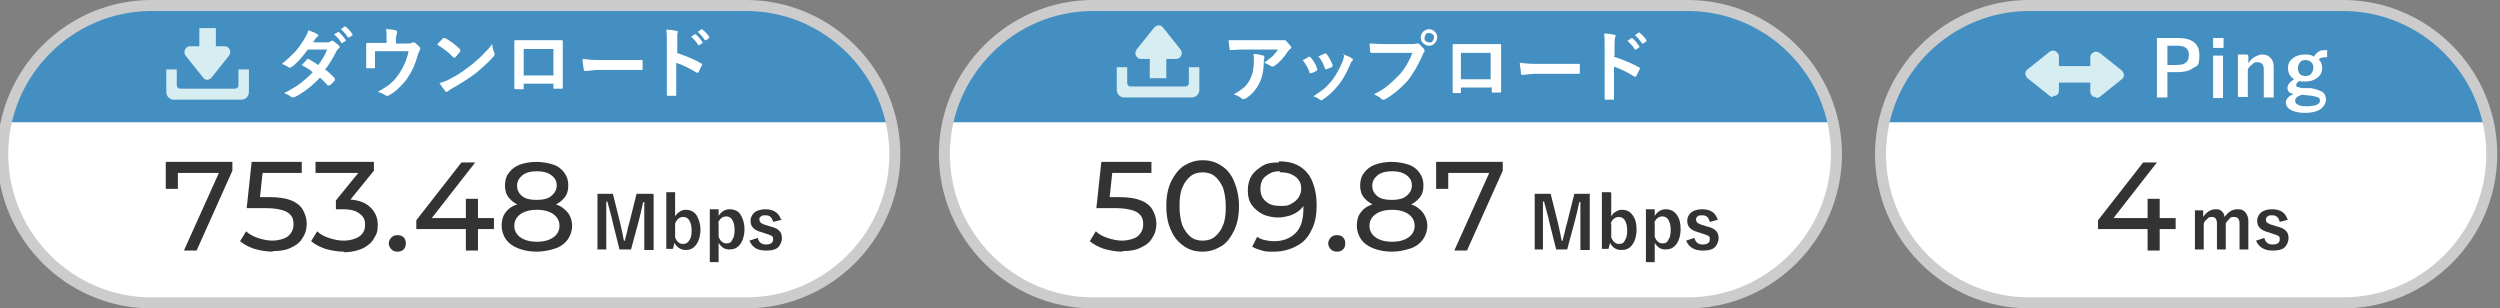
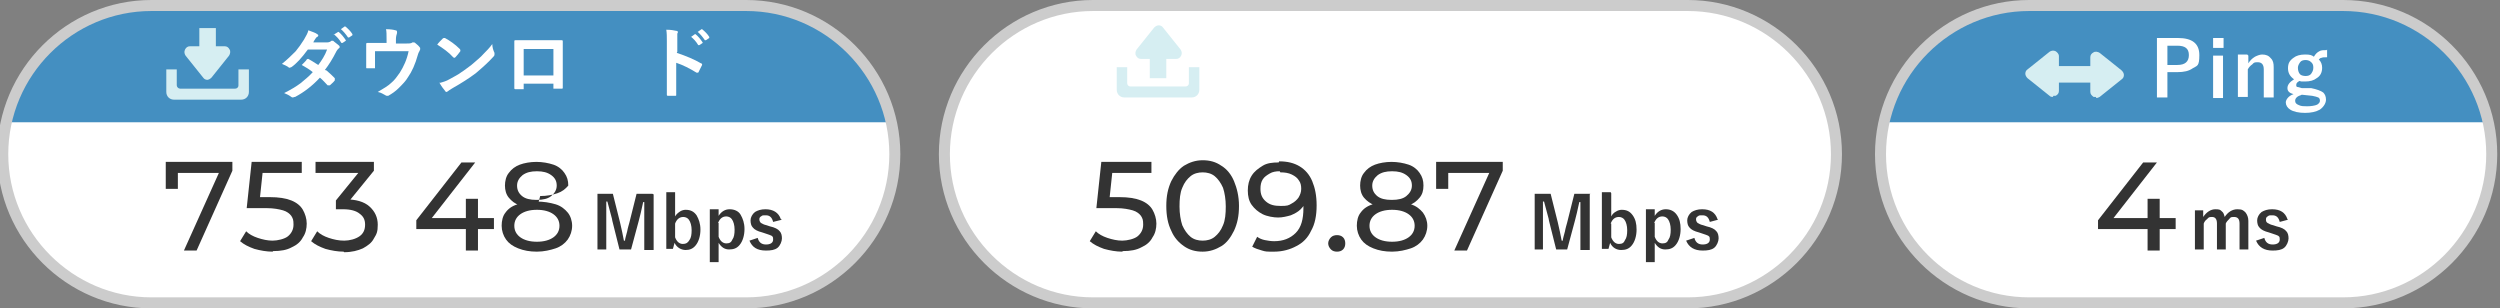
<svg xmlns="http://www.w3.org/2000/svg" id="_レイヤー_1" data-name="レイヤー 1" version="1.1" viewBox="0 0 454 56">
  <rect x="0" y="0" width="454" height="56" fill="#808080" stroke="none" />
  <defs>
    <style>
      .cls-1 {
        fill: #333;
      }

      .cls-1, .cls-2, .cls-3, .cls-4, .cls-5, .cls-6 {
        stroke-width: 0px;
      }

      .cls-2 {
        fill: #448fc1;
      }

      .cls-7 {
        clip-path: url(#clippath);
      }

      .cls-3 {
        fill: none;
      }

      .cls-4 {
        fill: #d6eef2;
      }

      .cls-8 {
        clip-path: url(#clippath-1);
      }

      .cls-9 {
        clip-path: url(#clippath-2);
      }

      .cls-5 {
        fill: #ccc;
      }

      .cls-6 {
        fill: #fff;
      }
    </style>
    <clipPath id="clippath">
      <path class="cls-3" d="M27.5,1C12.6,1,.5,13.1.5,28h0c0,14.9,12.1,27,27,27h108c14.9,0,27-12.1,27-27h0c0-14.9-12.1-27-27-27H27.5Z" />
    </clipPath>
    <clipPath id="clippath-1">
      <path class="cls-3" d="M198.5,1c-14.9,0-27,12.1-27,27h0c0,14.9,12.1,27,27,27h108c14.9,0,27-12.1,27-27h0c0-14.9-12.1-27-27-27h-108Z" />
    </clipPath>
    <clipPath id="clippath-2">
      <path class="cls-3" d="M368.5,1c-14.9,0-27,12.1-27,27h0c0,14.9,12.1,27,27,27h57c14.9,0,27-12.1,27-27h0c0-14.9-12.1-27-27-27h-57Z" />
    </clipPath>
  </defs>
  <g id="_アイコン" data-name=" アイコン">
    <g>
      <path class="cls-2" d="M26.2,20h12.3c.8,0,1.4-.6,1.4-1.4v-4.1h-1.9v2.9c0,.4-.3.6-.6.6h-10c-.4,0-.6-.3-.6-.6v-2.9h-1.9v4.1c0,.8.6,1.4,1.4,1.4Z" />
      <g>
        <polygon class="cls-2" points="32.4 15.5 29.2 11.5 35.6 11.5 32.4 15.5" />
        <path class="cls-2" d="M32.4,16.5c-.3,0-.6-.1-.8-.4l-3.2-4c-.2-.3-.3-.7-.1-1.1s.5-.6.9-.6h6.3c.4,0,.7.2.9.6.2.4.1.8-.1,1.1l-3.2,4c-.2.2-.5.4-.8.4h0ZM31.3,12.5l1.1,1.4,1.1-1.4h-2.2Z" />
      </g>
      <rect class="cls-2" x="30.9" y="7" width="3" height="6" />
    </g>
    <g>
      <path class="cls-2" d="M197.2,20h12.3c.8,0,1.4-.6,1.4-1.4v-4.1h-1.9v2.9c0,.4-.3.6-.6.6h-10c-.4,0-.6-.3-.6-.6v-2.9h-1.9v4.1c0,.8.6,1.4,1.4,1.4Z" />
      <g>
        <polygon class="cls-2" points="203.4 15.5 200.2 11.5 206.6 11.5 203.4 15.5" />
        <path class="cls-2" d="M203.4,16.5c-.3,0-.6-.1-.8-.4l-3.2-4c-.2-.3-.3-.7-.1-1.1s.5-.6.9-.6h6.3c.4,0,.7.2.9.6.2.4.1.8-.1,1.1l-3.2,4c-.2.2-.5.4-.8.4h0ZM202.3,12.5l1.1,1.4,1.1-1.4h-2.2Z" />
      </g>
      <rect class="cls-2" x="201.9" y="7" width="3" height="6" />
    </g>
    <g>
      <path class="cls-2" d="M367.2,20h12.3c.8,0,1.4-.6,1.4-1.4v-4.1h-1.9v2.9c0,.4-.3.6-.6.6h-10c-.4,0-.6-.3-.6-.6v-2.9h-1.9v4.1c0,.8.6,1.4,1.4,1.4h0Z" />
      <g>
        <polygon class="cls-2" points="373.4 15.5 370.2 11.5 376.6 11.5 373.4 15.5" />
        <path class="cls-2" d="M373.4,16.5c-.3,0-.6-.1-.8-.4l-3.2-4c-.2-.3-.3-.7-.1-1.1s.5-.6.9-.6h6.3c.4,0,.7.2.9.6.2.4.1.8-.1,1.1l-3.2,4c-.2.2-.5.4-.8.4h0ZM372.3,12.5l1.1,1.4,1.1-1.4h-2.2,0Z" />
      </g>
      <rect class="cls-2" x="371.9" y="7" width="3" height="6" />
    </g>
  </g>
  <g id="TEXTのコピー">
    <g>
      <path class="cls-6" d="M27.5,1h108c14.9,0,27,12.1,27,27h0c0,14.9-12.1,27-27,27H27.5C12.6,55,.5,42.9.5,28h0C.5,13.1,12.6,1,27.5,1Z" />
      <g class="cls-7">
        <rect class="cls-2" x="-4.5" y="-3.8" width="179.9" height="26" />
      </g>
      <path class="cls-5" d="M135.5,56H27.5C12.1,56-.5,43.4-.5,28S12.1,0,27.5,0h108c15.4,0,28,12.6,28,28s-12.6,28-28,28ZM27.5,2C13.2,2,1.5,13.7,1.5,28s11.7,26,26,26h108c14.3,0,26-11.7,26-26s-11.7-26-26-26H27.5Z" />
    </g>
    <g>
      <path class="cls-1" d="M118.7,35.3v10.1h-1.7v-5.1c0-.8,0-2,0-3.6h-.2c-.3,1.5-.6,2.6-.8,3.4l-1.4,5.2h-2.1l-1.3-5.2c0-.3-.4-1.5-.9-3.5h-.2c0,1.2,0,2.4,0,3.6v5.1h-1.6v-10.1h2.8l1.3,5.2c.3,1.2.5,2.3.7,3.3h.2c0-.3.2-.9.4-1.7.1-.6.3-1.2.4-1.6l1.3-5.2s2.9,0,2.9,0Z" />
      <path class="cls-1" d="M122.6,35.1v4.2c.2-.4.6-.7.9-.9.3-.2.7-.3,1-.3.9,0,1.5.3,2,1,.4.7.7,1.5.7,2.6s-.3,2.2-.9,2.9c-.5.6-1.1.8-1.8.8s-1.6-.4-2-1.3l-.3,1.1h-1.2v-10.3h1.6ZM122.6,40.6v2.5c.3.8.8,1.2,1.4,1.2s.9-.2,1.2-.7c.3-.4.4-1,.4-1.8s-.2-1.5-.5-1.9c-.2-.3-.6-.5-1-.5-.7,0-1.2.4-1.5,1.2h0Z" />
      <path class="cls-1" d="M130.5,38.2v1c.5-.8,1.2-1.2,2-1.2s1.6.3,2,1c.4.7.7,1.5.7,2.6s-.3,2.2-.9,2.9c-.5.6-1.1.8-1.9.8s-1.4-.4-1.9-1.2v3.5h-1.6v-9.6h1.6,0ZM130.5,40.5v2.5c.3.8.8,1.2,1.4,1.2s.9-.2,1.1-.7c.3-.4.4-1,.4-1.8s-.2-1.5-.5-1.9c-.2-.3-.6-.5-1-.5-.7,0-1.2.4-1.5,1.2h0Z" />
      <path class="cls-1" d="M142,39.9l-1.6.4c-.2-.8-.6-1.2-1.3-1.2s-.6,0-.9.2c-.2.1-.3.3-.3.5,0,.3.1.5.3.7.2.1.5.3,1,.4l.6.2c.9.2,1.5.5,1.8.9.3.3.4.8.4,1.3s-.3,1.3-.8,1.7c-.5.4-1.2.5-2.1.5-1.6,0-2.5-.6-3-1.8l1.5-.5c.2.8.7,1.2,1.5,1.2s1.3-.3,1.3-.9-.1-.5-.3-.7c-.2-.1-.5-.2-1.1-.4l-.6-.2c-.8-.2-1.4-.5-1.7-.9-.3-.3-.4-.8-.4-1.3s.3-1.1.8-1.5c.5-.3,1.1-.5,1.9-.5,1.4,0,2.4.6,2.8,1.8h0Z" />
    </g>
    <g>
      <path class="cls-4" d="M31.5,18.1h12.3c.8,0,1.4-.6,1.4-1.4v-4.1h-1.9v2.9c0,.4-.3.6-.6.6h-10c-.3,0-.6-.3-.6-.6v-2.9h-1.9v4.1c0,.8.6,1.4,1.4,1.4Z" />
      <g>
        <polygon class="cls-4" points="37.7 13.5 34.5 9.6 40.9 9.6 37.7 13.5" />
        <path class="cls-4" d="M37.7,14.5c-.3,0-.6-.1-.8-.4l-3.2-4c-.2-.3-.3-.7-.1-1.1s.5-.6.9-.6h6.3c.4,0,.7.2.9.6.2.3.1.8-.1,1.1l-3.2,4c-.2.2-.5.4-.8.4h0ZM36.6,10.6l1.1,1.4,1.1-1.4h-2.2Z" />
      </g>
      <rect class="cls-4" x="36.2" y="5.1" width="3" height="6" />
    </g>
    <g>
      <path class="cls-6" d="M59.3,12.8c.6.5,1.1,1,1.5,1.4,0,0,0,.1,0,.2s0,.1,0,.2c-.3.4-.6.6-.9.9,0,0-.1,0-.2,0s0,0-.2,0c-.4-.4-.8-.9-1.4-1.4-1.3,1.4-2.8,2.6-4.5,3.5-.2,0-.3.1-.4.1,0,0-.2,0-.3-.1-.4-.3-.8-.5-1.3-.7,1.2-.6,2.2-1.2,3-1.8.7-.6,1.5-1.2,2.2-2-.6-.5-1.3-.9-2-1.3.6-.6.9-.9.9-1,0,0,.1-.1.2-.1s0,0,.1,0c.4.2,1,.6,1.8,1.1.6-.8,1.2-1.7,1.6-2.8h-3.5c-1.1,1.5-2.1,2.6-3,3.2-.1,0-.2.1-.3.1s-.2,0-.2-.1c-.3-.2-.7-.4-1.2-.6,1-.8,1.8-1.6,2.5-2.3.5-.6,1-1.3,1.5-2.1.4-.7.7-1.2.8-1.7.8.3,1.4.5,1.6.7,0,0,.2.1.2.2s0,.2-.2.3c-.1,0-.2.2-.3.3-.1.2-.3.4-.4.7h2.5c.3,0,.6-.1.8-.3,0,0,.2,0,.2,0s.2,0,.2.1c.3.2.6.5,1,.8,0,0,.1.2.1.2s0,.2-.2.3c-.2.2-.3.3-.4.5-.7,1.4-1.4,2.5-2.1,3.4h0ZM60.6,6.3l.8-.5s0,0,0,0,0,0,.1,0c.5.4.9.9,1.3,1.5,0,0,0,0,0,0,0,0,0,0,0,.1l-.6.4s0,0-.1,0c0,0,0,0-.1,0-.4-.7-.9-1.2-1.4-1.6ZM61.9,5.3l.7-.5s0,0,0,0c0,0,0,0,.1,0,.5.4,1,.9,1.3,1.4,0,0,0,0,0,.1s0,0,0,.1l-.6.4s0,0-.1,0c0,0,0,0-.1,0-.4-.6-.9-1.2-1.4-1.6Z" />
      <path class="cls-6" d="M71.9,7.9h1.9c.5,0,.9,0,1.1-.2,0,0,.1,0,.2,0,.1,0,.2,0,.3.1.4.3.7.6.9.9,0,0,0,.1,0,.2,0,.1,0,.2-.1.3,0,.1-.2.3-.3.7-.5,1.8-1.1,3.1-1.8,4.1-.4.7-1,1.3-1.7,2-.6.6-1.2,1-1.9,1.4,0,0-.2,0-.2,0s-.2,0-.3-.1c-.4-.2-.8-.5-1.4-.6,1-.6,1.9-1.1,2.5-1.7.6-.5,1-1.1,1.5-1.8.7-1.1,1.3-2.4,1.6-3.9h-6.1v1.2c0,.2,0,.5,0,.9,0,.5,0,.7,0,.8,0,.1,0,.2,0,.2,0,0,0,0-.2,0-.2,0-.4,0-.6,0s-.4,0-.6,0c-.2,0-.2,0-.2-.2,0-.9,0-1.5,0-1.7v-1.1c0-.6,0-1.1,0-1.4h0c0-.1,0-.2.2-.2.7,0,1.4,0,2.1,0h1.4v-.6c0-.9,0-1.5-.1-1.9.8,0,1.4.1,1.7.2.2,0,.3.1.3.3s0,.1,0,.2c-.1.3-.2.7-.2,1.1v.7h0Z" />
      <path class="cls-6" d="M79.4,8.1c.2-.3.6-.7,1-1.1,0,0,.1-.1.2-.1s0,0,.2,0c.9.5,1.8,1.1,2.7,2,0,0,.1.1.1.2s0,.1,0,.2c-.3.4-.6.8-.9,1.1,0,0-.1.1-.2.1s0,0-.2-.1c-.8-.9-1.8-1.6-2.9-2.3h0ZM79.7,15.1c.8-.2,1.4-.4,1.9-.7.9-.5,1.7-.9,2.2-1.3.5-.3,1.1-.8,1.8-1.3.9-.8,1.7-1.4,2.2-2,.5-.5,1.1-1.1,1.6-1.8,0,.6.2,1.2.4,1.6,0,.1,0,.2,0,.3,0,.1,0,.2-.2.4-.8.9-1.9,1.9-3.2,3-1.2.9-2.6,1.8-4.2,2.7-.5.3-.8.5-.9.6,0,0-.2.1-.2.1s-.2,0-.2-.1c-.4-.5-.8-1-1.1-1.6h0Z" />
      <path class="cls-6" d="M100.5,15.2h-5.4v.8c0,.1,0,.2,0,.2,0,0-.1,0-.2,0-.2,0-.4,0-.6,0s-.4,0-.6,0c-.2,0-.3,0-.3-.2h0c0-1.5,0-2.4,0-2.8v-4.3c0-.6,0-1,0-1.4,0-.1,0-.2.2-.2.5,0,1.3,0,2.5,0h3.3c1.3,0,2.2,0,2.6,0,.1,0,.2,0,.2.2v5.7c0,.5,0,1.4,0,2.7,0,.2,0,.2-.3.2h-.6c-.2,0-.4,0-.6,0,0,0-.1,0-.2,0,0,0,0,0,0-.2v-.8h0ZM100.5,13.7v-4.8h-5.4v4.8h5.4Z" />
-       <path class="cls-6" d="M105.8,10.7c.7.1,1.7.2,3,.2h4.5c.4,0,1,0,1.7,0,.9,0,1.4,0,1.5,0h0c.1,0,.2,0,.2.2,0,.2,0,.4,0,.7s0,.4,0,.7c0,.1,0,.2-.2.2h0c-1.4,0-2.4,0-3.1,0h-5l-2.1.2c-.2,0-.3-.1-.3-.3,0-.4-.2-.9-.2-1.7Z" />
      <path class="cls-6" d="M122.9,9.6c1.8.6,3.2,1.2,4.4,1.9.1,0,.2.1.2.2s0,0,0,.1c-.2.4-.4.8-.6,1.2,0,.1-.1.2-.2.2s-.1,0-.2,0c-1.3-.8-2.5-1.4-3.7-1.8v3.1c0,.5,0,1.4,0,2.7h0c0,.2,0,.2-.2.2-.2,0-.4,0-.6,0s-.4,0-.6,0c-.2,0-.3,0-.3-.2,0-.9,0-1.8,0-2.8v-6.9c0-.8,0-1.5-.1-2.1.8,0,1.4.1,1.8.2.2,0,.3.1.3.2s0,.2-.1.3c0,.1,0,.6,0,1.3v2h0ZM125.5,6.7l.7-.5s0,0,0,0,0,0,.1,0c.5.4.9.9,1.3,1.5,0,0,0,0,0,0s0,0,0,.1l-.6.4s0,0-.1,0,0,0-.1,0c-.4-.7-.9-1.2-1.4-1.6ZM126.7,5.8l.7-.5s0,0,0,0,0,0,.1,0c.5.4,1,.9,1.3,1.4,0,0,0,0,0,.1s0,0,0,.1l-.6.4s0,0-.1,0c0,0,0,0-.1,0-.4-.6-.9-1.2-1.4-1.6h0Z" />
    </g>
    <g>
      <path class="cls-6" d="M198.5,1h108c14.9,0,27,12.1,27,27h0c0,14.9-12.1,27-27,27h-108c-14.9,0-27-12.1-27-27h0c0-14.9,12.1-27,27-27Z" />
      <g class="cls-8">
-         <rect class="cls-2" x="166.5" y="-3.8" width="179.9" height="26" />
-       </g>
+         </g>
      <path class="cls-5" d="M306.5,56h-108c-15.4,0-28-12.6-28-28S183.1,0,198.5,0h108c15.4,0,28,12.6,28,28s-12.6,28-28,28ZM198.5,2c-14.3,0-26,11.7-26,26s11.7,26,26,26h108c14.3,0,26-11.7,26-26s-11.7-26-26-26h-108Z" />
    </g>
    <g>
      <path class="cls-1" d="M288.7,35.3v10.1h-1.7v-5.1c0-.8,0-2,0-3.6h-.2c-.3,1.5-.6,2.6-.8,3.4l-1.4,5.2h-2l-1.3-5.2c0-.3-.4-1.5-.9-3.5h-.2c0,1.2,0,2.4,0,3.6v5.1h-1.5v-10.1h2.9l1.3,5.2c.3,1.2.5,2.3.7,3.3h.2c0-.3.2-.9.4-1.7.1-.6.3-1.2.4-1.6l1.3-5.2h2.9,0Z" />
      <path class="cls-1" d="M292.6,35.1v4.2c.2-.4.5-.7.9-.9.3-.2.7-.3,1-.3.9,0,1.5.3,2,1,.5.7.7,1.5.7,2.6s-.3,2.2-.9,2.9c-.5.6-1.1.8-1.9.8s-1.6-.4-2-1.3l-.3,1.1h-1.2v-10.3h1.6ZM292.6,40.6v2.5c.3.8.8,1.2,1.4,1.2s.9-.2,1.1-.7c.3-.4.4-1,.4-1.8s-.2-1.5-.5-1.9c-.2-.3-.6-.5-1-.5-.7,0-1.2.4-1.5,1.2h0Z" />
      <path class="cls-1" d="M300.5,38.2v1c.5-.8,1.2-1.2,2-1.2s1.5.3,2,1c.5.7.7,1.5.7,2.6s-.3,2.2-.9,2.9c-.5.6-1.1.8-1.9.8s-1.4-.4-1.9-1.2v3.5h-1.6v-9.6h1.6,0ZM300.5,40.5v2.5c.3.8.8,1.2,1.4,1.2s.9-.2,1.1-.7c.3-.4.4-1,.4-1.8s-.2-1.5-.5-1.9c-.2-.3-.6-.5-1-.5-.7,0-1.2.4-1.5,1.2h0Z" />
      <path class="cls-1" d="M312,39.9l-1.5.4c-.2-.8-.6-1.2-1.3-1.2s-.6,0-.9.2c-.2.1-.3.3-.3.5,0,.3.1.5.3.7.2.1.5.3,1,.4l.6.2c.9.2,1.5.5,1.8.9.3.3.4.8.4,1.3s-.3,1.3-.8,1.7c-.5.4-1.2.5-2.1.5-1.5,0-2.5-.6-3-1.8l1.5-.5c.2.8.7,1.2,1.5,1.2s1.3-.3,1.3-.9-.1-.5-.3-.7c-.2-.1-.5-.2-1.1-.4l-.6-.2c-.8-.2-1.4-.5-1.7-.9-.3-.3-.4-.8-.4-1.3s.3-1.1.8-1.5c.5-.3,1.1-.5,1.9-.5,1.5,0,2.4.6,2.8,1.8h0Z" />
    </g>
    <g>
      <path class="cls-4" d="M204.1,17.7h12.3c.8,0,1.4-.6,1.4-1.4v-4.1h-1.9v2.9c0,.4-.3.6-.6.6h-10c-.4,0-.6-.3-.6-.6v-2.9h-1.9v4.1c0,.8.6,1.4,1.4,1.4Z" />
      <g>
        <polygon class="cls-4" points="210.3 5.7 213.5 9.7 207.2 9.7 210.3 5.7" />
        <path class="cls-4" d="M213.5,10.7h-6.3c-.4,0-.7-.2-.9-.6-.2-.3-.1-.8.1-1.1l3.2-4c.2-.2.5-.4.8-.4h0c.3,0,.6.1.8.4l3.2,4c.2.3.3.7.1,1.1s-.5.6-.9.6ZM209.2,8.7h2.2l-1.1-1.4-1.1,1.4Z" />
      </g>
      <rect class="cls-4" x="208.8" y="8.2" width="3" height="6" />
    </g>
    <g>
      <path class="cls-6" d="M223.2,7.3c.9,0,1.8,0,2.8,0h6c.5,0,.8,0,1,0,.2,0,.2,0,.3,0,.1,0,.2,0,.3.2.2.2.5.5.8.9,0,0,.1.2.1.2s0,.2-.2.3c-.1,0-.2.2-.4.4-.7,1.1-1.5,2-2.5,2.7,0,0-.2.1-.3.1s-.2,0-.3-.1c-.3-.2-.7-.4-1.2-.6.6-.5,1.1-.9,1.5-1.2.4-.4.7-.8,1-1.2h-6.1c-.6,0-1.4,0-2.5.1-.1,0-.2,0-.2-.2,0-.2-.1-.7-.2-1.5h0ZM224.1,17.1c.8-.4,1.4-.9,1.9-1.3.4-.4.7-.8,1-1.4.5-.9.7-2,.7-3.3s0-.9-.1-1.3c.8,0,1.4.2,1.8.3.2,0,.2.1.2.3s0,.1,0,.2c0,.1-.1.3-.1.6,0,1.6-.3,2.9-.8,3.9-.6,1.2-1.4,2.1-2.5,2.8-.1,0-.3.1-.4.1s-.2,0-.3-.1c-.3-.3-.7-.5-1.3-.7h0Z" />
-       <path class="cls-6" d="M236.6,10.9c.3-.1.6-.3,1.1-.6,0,0,.1,0,.1,0s.1,0,.2.1c.6.7,1,1.4,1.2,2.1,0,.1,0,.2,0,.2,0,0,0,.1-.2.2-.3.2-.6.3-.9.4,0,0,0,0-.1,0-.1,0-.2,0-.2-.2-.3-.9-.8-1.6-1.3-2.3h0ZM243.9,9.9c.7.2,1.2.4,1.6.7.1,0,.2.2.2.2s0,.2-.1.2c-.1.1-.3.3-.4.7-.6,1.4-1.3,2.7-2.1,3.7-.9,1.1-1.8,2-2.9,2.7-.1.1-.2.1-.3.1s-.2,0-.2-.1c-.3-.2-.7-.5-1.2-.6.9-.6,1.6-1.1,2.1-1.5.4-.4.9-.9,1.3-1.4.8-1.1,1.4-2.2,1.9-3.4.2-.5.3-1,.3-1.5h0ZM239.5,10.2c.6-.3,1-.4,1.1-.5,0,0,.1,0,.1,0,0,0,.1,0,.2.1.5.6.8,1.3,1.1,2,0,0,0,.1,0,.2,0,0,0,.1-.2.2-.3.1-.6.3-1,.4,0,0,0,0,0,0,0,0-.1,0-.2-.2-.3-.9-.7-1.6-1.2-2.2h0Z" />
      <path class="cls-6" d="M248.7,7.9c.6,0,1.5.1,2.7.1h5c.4,0,.6,0,.8-.1,0,0,.2,0,.2,0s.2,0,.2,0c.4.3.7.7,1,1,0,.1.1.2.1.3s0,.2-.1.3c-.1.1-.2.3-.3.6-.8,1.8-1.7,3.3-2.7,4.6-1.3,1.4-2.6,2.5-4,3.3-.1,0-.2.1-.4.1s-.2,0-.4-.2c-.3-.3-.7-.5-1.3-.8,1.1-.5,2-1.1,2.7-1.7.6-.5,1.2-1.1,1.9-1.8,1.1-1.2,1.8-2.5,2.4-4h-5.1c-.5,0-1.3,0-2.3,0-.1,0-.2,0-.3-.3,0-.2,0-.7-.1-1.4h0ZM259.5,5.3c.5,0,.8.2,1.1.5.3.3.4.6.4,1s-.2.8-.5,1.1c-.3.3-.6.4-1,.4s-.8-.2-1.1-.5c-.3-.3-.4-.6-.4-1s.2-.8.5-1.1c.3-.2.6-.4,1-.4h0ZM259.5,6c-.2,0-.5,0-.6.3-.1.2-.2.3-.2.6s0,.5.3.6c.1.1.3.2.6.2s.5,0,.6-.3c.1-.2.2-.3.2-.6s0-.5-.3-.6c-.1-.1-.3-.2-.6-.2Z" />
-       <path class="cls-6" d="M270.7,15.9h-5.4v.8c0,.1,0,.2,0,.2,0,0-.1,0-.2,0-.2,0-.4,0-.5,0s-.4,0-.5,0c-.2,0-.3,0-.3-.2h0c0-1.5,0-2.4,0-2.8v-4.3c0-.6,0-1,0-1.4,0-.1,0-.2.2-.2.5,0,1.3,0,2.5,0h3.3c1.3,0,2.2,0,2.6,0,.1,0,.2,0,.2.2v5.7c0,.5,0,1.4,0,2.7,0,.2,0,.2-.3.2h-.6c-.2,0-.4,0-.6,0,0,0-.1,0-.2,0,0,0,0,0,0-.2v-.8h0ZM270.7,14.4v-4.8h-5.4v4.8h5.4Z" />
      <path class="cls-6" d="M276,11.4c.7.1,1.7.2,3,.2h4.5c.4,0,1,0,1.7,0,.9,0,1.4,0,1.5,0h0c.1,0,.2,0,.2.2,0,.2,0,.4,0,.7s0,.4,0,.7c0,.1,0,.2-.2.2h0c-1.4,0-2.4,0-3.1,0h-5l-2.1.2c-.2,0-.3-.1-.3-.3,0-.4-.1-.9-.2-1.7Z" />
      <path class="cls-6" d="M293.1,10.3c1.8.6,3.2,1.2,4.5,1.9.1,0,.2.1.2.2s0,0,0,.1c-.2.4-.4.8-.6,1.2,0,.1-.1.2-.2.2s-.1,0-.2,0c-1.3-.8-2.5-1.4-3.7-1.8v3.1c0,.5,0,1.4,0,2.7h0c0,.2,0,.2-.2.2-.2,0-.4,0-.6,0s-.4,0-.6,0c-.2,0-.3,0-.3-.2,0-.9,0-1.8,0-2.8v-6.9c0-.8,0-1.5-.1-2.1.8,0,1.4.1,1.8.2.2,0,.3.1.3.2s0,.2-.1.3c0,.1-.1.6-.1,1.3v2h0ZM295.6,7.4l.7-.5s0,0,0,0,0,0,.1,0c.5.4.9.9,1.3,1.5,0,0,0,0,0,.1s0,0,0,.1l-.6.4s0,0-.1,0,0,0-.1,0c-.4-.7-.9-1.2-1.4-1.6ZM296.9,6.4l.7-.5s0,0,0,0,0,0,.1,0c.5.4,1,.9,1.3,1.4,0,0,0,0,0,.1s0,0,0,.1l-.6.4s0,0-.1,0c0,0,0,0-.1,0-.4-.6-.9-1.2-1.4-1.6h0Z" />
    </g>
    <g>
      <path class="cls-6" d="M368.5,1h57c14.9,0,27,12.1,27,27h0c0,14.9-12.1,27-27,27h-57c-14.9,0-27-12.1-27-27h0c0-14.9,12.1-27,27-27Z" />
      <g class="cls-9">
        <rect class="cls-2" x="338.1" y="-3.8" width="123.3" height="26" />
      </g>
      <path class="cls-5" d="M425.5,56h-57c-15.4,0-28-12.6-28-28S353.1,0,368.5,0h57c15.4,0,28,12.6,28,28s-12.6,28-28,28ZM368.5,2c-14.3,0-26,11.7-26,26s11.7,26,26,26h57c14.3,0,26-11.7,26-26s-11.7-26-26-26h-57Z" />
    </g>
    <g>
      <path class="cls-1" d="M400.1,38.2v1.2c.6-.9,1.4-1.4,2.2-1.4s.9.1,1.2.4c.3.2.4.6.5,1,.6-.9,1.4-1.4,2.3-1.4s1.1.2,1.5.6c.3.4.5.9.5,1.5v5.2h-1.6v-4.7c0-.8-.3-1.2-1-1.2s-.6.1-.9.4c-.2.2-.5.5-.6.8v4.7h-1.6v-4.7c0-.8-.3-1.2-.9-1.2s-.6.1-.9.4c-.3.2-.5.5-.6.8v4.7h-1.6v-7.1h1.6,0Z" />
      <path class="cls-1" d="M415.5,39.9l-1.5.4c-.2-.8-.6-1.2-1.3-1.2s-.6,0-.9.2c-.2.1-.3.3-.3.5,0,.3,0,.5.3.7.2.1.5.3,1,.4l.6.2c.9.2,1.5.5,1.8.9.3.3.4.8.4,1.3s-.3,1.3-.8,1.7c-.5.4-1.2.5-2.1.5-1.5,0-2.5-.6-3-1.8l1.5-.5c.2.8.7,1.2,1.5,1.2s1.3-.3,1.3-.9-.1-.5-.3-.7c-.2-.1-.5-.2-1.1-.4l-.6-.2c-.8-.2-1.4-.5-1.7-.9-.3-.3-.4-.8-.4-1.3s.3-1.1.8-1.5c.5-.3,1.1-.5,1.9-.5,1.5,0,2.4.6,2.8,1.8h0Z" />
    </g>
    <g>
      <path class="cls-6" d="M391.7,6.9h3.8c2.6,0,3.9,1,3.9,3.1s-.4,1.9-1.2,2.4c-.7.5-1.6.7-2.8.7h-1.8v4.6h-1.9V6.9h0ZM393.6,8.3v3.5h1.8c1.4,0,2.1-.6,2.1-1.8s-.7-1.7-2.1-1.7h-1.9Z" />
      <path class="cls-6" d="M403.8,6.9v1.8h-1.9v-1.8h1.9ZM403.7,10.1v7.7h-1.8v-7.7h1.8Z" />
      <path class="cls-6" d="M408.3,10.1v1.4c.3-.5.7-.9,1.2-1.2.4-.2.9-.4,1.3-.4.7,0,1.2.2,1.6.7.4.4.5.9.5,1.6v5.5h-1.8v-5.1c0-.9-.4-1.3-1.1-1.3s-.7.1-1,.4c-.3.2-.6.5-.8.9v5h-1.8v-7.7h1.7,0Z" />
      <path class="cls-6" d="M422.6,9v1.4c-.5,0-.8,0-1,.1-.2,0-.3.1-.5.3.4.4.6.9.6,1.5,0,.8-.3,1.5-1,1.9-.5.4-1.2.6-2.1.6s-.7,0-1-.1c-.4.2-.6.4-.6.7s0,.3.2.4c.2,0,.4.1.8.2h1.7c1,.2,1.8.5,2.2.8.3.3.5.7.5,1.3s-.4,1.3-1.1,1.8c-.7.4-1.6.6-2.7.6s-2.1-.2-2.7-.6c-.5-.3-.8-.8-.8-1.3s.5-1.2,1.4-1.5c-.7-.2-1.1-.5-1.1-1.1s.4-1.1,1.2-1.6c-.7-.5-1.1-1.1-1.1-2s.3-1.4,1-1.9c.5-.4,1.2-.6,2.1-.6s1.2.1,1.6.4c.3-.5.6-.8,1-1,.3-.2.8-.2,1.3-.2h0ZM417.8,17.3c-.7.2-1,.6-1,1s.2.6.7.8c.4.2.9.2,1.5.2s1.4-.1,1.8-.3c.3-.2.5-.4.5-.7s-.1-.5-.3-.6c-.2-.1-.6-.2-1.1-.3l-1.9-.2h0ZM418.7,10.9c-.4,0-.8.1-1,.4-.2.3-.4.6-.4,1s.1.9.4,1.2c.2.2.6.3,1,.3s.8-.1,1-.4c.2-.3.4-.6.4-1.1s-.1-.8-.5-1.1c-.2-.2-.6-.3-.9-.3h0Z" />
    </g>
    <g>
      <g>
        <polygon class="cls-4" points="368.8 13.5 372.8 10.3 372.8 16.6 368.8 13.5" />
        <path class="cls-4" d="M372.8,17.6c-.2,0-.4,0-.6-.2l-4-3.2c-.2-.2-.4-.5-.4-.8s.1-.6.4-.8l4-3.2c.3-.2.7-.3,1.1-.1.3.2.6.5.6.9v6.3c0,.4-.2.7-.6.9-.1,0-.3,0-.4,0ZM370.4,13.5l1.4,1.1v-2.2l-1.4,1.1Z" />
      </g>
      <g>
        <polygon class="cls-4" points="384.6 13.5 380.6 16.6 380.6 10.3 384.6 13.5" />
        <path class="cls-4" d="M380.6,17.6c-.1,0-.3,0-.4,0-.3-.2-.6-.5-.6-.9v-6.3c0-.4.2-.7.6-.9.3-.2.8-.1,1.1.1l4,3.2c.2.2.4.5.4.8s-.1.6-.4.8l-4,3.2c-.2.1-.4.2-.6.2ZM381.6,12.4v2.2l1.4-1.1-1.4-1.1Z" />
      </g>
      <rect class="cls-4" x="371.3" y="12" width="10" height="3" />
    </g>
    <g>
      <path class="cls-1" d="M33.4,45.5l6.8-15.1.6,1h-9.6l1.1-1.1v4h-2.2v-4.9h12.1v1.6l-6.5,14.5h-2.4Z" />
      <path class="cls-1" d="M49.5,45.7c-1.1,0-2.2-.2-3.3-.5-1.1-.4-1.9-.8-2.6-1.4l1.1-1.8c.5.5,1.2.9,2.1,1.2.9.3,1.8.5,2.7.5s2.2-.3,2.8-.8,1-1.2,1-2.1-.1-1.1-.4-1.6c-.3-.4-.8-.8-1.5-1-.7-.2-1.7-.4-2.9-.4h-3.7l.9-8.4h9.1v2h-8.2l1.2-1.1-.7,6.6-1.2-1.1h3.1c1.6,0,2.9.2,3.9.6,1,.4,1.7,1,2.1,1.7.4.7.7,1.6.7,2.5s-.2,1.8-.7,2.5c-.4.8-1.1,1.4-2,1.8-.9.5-2,.7-3.4.7Z" />
      <path class="cls-1" d="M62.4,45.7c-1.1,0-2.2-.2-3.3-.5-1.1-.4-1.9-.8-2.6-1.4l1.1-1.8c.5.5,1.2.9,2.1,1.2.9.3,1.8.5,2.8.5s2.1-.3,2.8-.8c.7-.5,1-1.2,1-2.1s-.3-1.5-1-2c-.6-.5-1.6-.8-3-.8h-1.3v-1.6l4.8-5.9.3.9h-8.8v-2h10.6v1.6l-4.8,5.9-1.2-.7h.8c1.9,0,3.4.4,4.4,1.3s1.5,2,1.5,3.3-.2,1.7-.7,2.5c-.4.8-1.1,1.3-2,1.8-.9.4-2,.7-3.4.7Z" />
-       <path class="cls-1" d="M72.2,45.7c-.4,0-.8-.1-1.1-.4-.3-.3-.5-.7-.5-1.1s.2-.8.5-1.1c.3-.3.7-.4,1.1-.4s.8.1,1.1.4c.3.3.4.7.4,1.1s-.1.8-.4,1.1c-.3.3-.7.4-1.1.4Z" />
      <path class="cls-1" d="M75.6,41.6v-1.6l8.2-10.5h2.5l-8.2,10.5-1.2-.4h12.8v2h-14.2ZM84.6,45.5v-5.9c0,0,0-3.5,0-3.5h2.2v9.4h-2.2Z" />
-       <path class="cls-1" d="M97.5,45.7c-1.3,0-2.4-.2-3.4-.6-1-.4-1.7-.9-2.2-1.6-.5-.7-.8-1.6-.8-2.5s.2-1.8.7-2.4c.5-.7,1.2-1.2,2.2-1.5s2.1-.5,3.4-.5,2.5.2,3.5.5c1,.3,1.7.9,2.2,1.5s.8,1.5.8,2.4-.3,1.8-.8,2.5c-.5.7-1.3,1.3-2.2,1.6s-2.1.6-3.4.6ZM97.5,37.8c-1.2,0-2.3-.2-3.1-.5-.9-.3-1.5-.8-2-1.4-.5-.6-.7-1.4-.7-2.2s.2-1.7.7-2.3c.5-.7,1.2-1.2,2-1.5s1.9-.5,3-.5,2.2.2,3.1.5,1.6.9,2,1.5c.5.7.7,1.4.7,2.3s-.2,1.6-.7,2.2c-.5.6-1.1,1.1-2,1.4-.9.3-1.9.5-3.1.5ZM97.5,43.9c1.3,0,2.3-.3,3-.8.7-.5,1.1-1.2,1.1-2.1s-.4-1.6-1.1-2.1c-.7-.5-1.7-.8-3-.8s-2.3.3-3,.8c-.7.5-1.1,1.2-1.1,2.1s.4,1.6,1.1,2.1,1.7.8,3,.8ZM97.5,36.3c1.1,0,2-.2,2.6-.7.6-.5,1-1.1,1-1.9s-.3-1.4-1-1.9c-.7-.5-1.5-.7-2.6-.7s-1.9.2-2.6.7c-.6.5-1,1.1-1,1.9s.3,1.4.9,1.9c.6.5,1.5.7,2.6.7Z" />
+       <path class="cls-1" d="M97.5,45.7c-1.3,0-2.4-.2-3.4-.6-1-.4-1.7-.9-2.2-1.6-.5-.7-.8-1.6-.8-2.5s.2-1.8.7-2.4c.5-.7,1.2-1.2,2.2-1.5s2.1-.5,3.4-.5,2.5.2,3.5.5c1,.3,1.7.9,2.2,1.5s.8,1.5.8,2.4-.3,1.8-.8,2.5c-.5.7-1.3,1.3-2.2,1.6s-2.1.6-3.4.6ZM97.5,37.8c-1.2,0-2.3-.2-3.1-.5-.9-.3-1.5-.8-2-1.4-.5-.6-.7-1.4-.7-2.2s.2-1.7.7-2.3c.5-.7,1.2-1.2,2-1.5s1.9-.5,3-.5,2.2.2,3.1.5,1.6.9,2,1.5c.5.7.7,1.4.7,2.3c-.5.6-1.1,1.1-2,1.4-.9.3-1.9.5-3.1.5ZM97.5,43.9c1.3,0,2.3-.3,3-.8.7-.5,1.1-1.2,1.1-2.1s-.4-1.6-1.1-2.1c-.7-.5-1.7-.8-3-.8s-2.3.3-3,.8c-.7.5-1.1,1.2-1.1,2.1s.4,1.6,1.1,2.1,1.7.8,3,.8ZM97.5,36.3c1.1,0,2-.2,2.6-.7.6-.5,1-1.1,1-1.9s-.3-1.4-1-1.9c-.7-.5-1.5-.7-2.6-.7s-1.9.2-2.6.7c-.6.5-1,1.1-1,1.9s.3,1.4.9,1.9c.6.5,1.5.7,2.6.7Z" />
    </g>
    <path class="cls-1" d="M381,41.6v-1.6l8.2-10.5h2.5l-8.2,10.5-1.2-.4h12.8v2h-14.2ZM390,45.5v-5.9c0,0,0-3.5,0-3.5h2.2v9.4h-2.2Z" />
    <g>
      <path class="cls-1" d="M203.8,45.7c-1.1,0-2.2-.2-3.3-.5-1.1-.4-1.9-.8-2.6-1.4l1.1-1.8c.5.5,1.2.9,2.1,1.2.9.3,1.8.5,2.7.5s2.2-.3,2.8-.8,1-1.2,1-2.1-.1-1.1-.4-1.6c-.3-.4-.8-.8-1.5-1-.7-.2-1.7-.4-2.9-.4h-3.7l.9-8.4h9.1v2h-8.2l1.2-1.1-.7,6.6-1.2-1.1h3.1c1.6,0,2.9.2,3.9.6,1,.4,1.7,1,2.1,1.7.4.7.7,1.6.7,2.5s-.2,1.8-.7,2.5c-.4.8-1.1,1.4-2,1.8-.9.5-2,.7-3.4.7Z" />
      <path class="cls-1" d="M218.4,45.7c-1.3,0-2.4-.3-3.4-1s-1.8-1.6-2.3-2.8c-.6-1.2-.9-2.7-.9-4.5s.3-3.2.9-4.5c.6-1.2,1.4-2.2,2.3-2.8,1-.6,2.1-1,3.4-1s2.4.3,3.4,1c1,.6,1.8,1.6,2.3,2.8s.9,2.7.9,4.5-.3,3.2-.9,4.5c-.6,1.2-1.3,2.2-2.3,2.8s-2.1,1-3.4,1ZM218.4,43.7c.8,0,1.6-.2,2.2-.7.6-.5,1.1-1.1,1.5-2.1.4-.9.5-2.1.5-3.4s-.2-2.5-.5-3.4c-.4-.9-.9-1.6-1.5-2.1-.6-.5-1.4-.7-2.2-.7s-1.6.2-2.2.7c-.6.5-1.1,1.1-1.5,2.1-.4.9-.5,2.1-.5,3.4s.2,2.5.5,3.4c.4.9.9,1.6,1.5,2.1.6.5,1.4.7,2.2.7Z" />
      <path class="cls-1" d="M232.3,29.3c1.5,0,2.7.3,3.7.9s1.8,1.5,2.3,2.7c.5,1.2.8,2.6.8,4.4s-.3,3.4-1,4.6c-.6,1.3-1.5,2.2-2.7,2.8-1.1.6-2.5,1-4,1s-1.5,0-2.2-.2c-.7-.2-1.3-.4-1.8-.7l.9-1.8c.4.3.9.5,1.4.6.5.1,1.1.2,1.7.2,1.6,0,2.9-.5,3.9-1.5s1.4-2.5,1.4-4.5,0-.7,0-1.1c0-.4,0-.9-.2-1.3l.8.8c-.2.7-.6,1.3-1.1,1.8-.5.5-1.1.8-1.8,1.1-.7.2-1.5.4-2.3.4s-2-.2-2.8-.6c-.8-.4-1.5-1-2-1.7-.5-.7-.7-1.6-.7-2.6s.2-1.9.7-2.7c.5-.8,1.2-1.3,2-1.8s1.8-.6,2.9-.6ZM232.4,31.1c-.7,0-1.3.1-1.8.4-.5.3-1,.6-1.3,1.1-.3.5-.4,1-.4,1.7,0,1,.3,1.7,1,2.3.7.6,1.5.8,2.7.8s1.4-.1,1.9-.4c.6-.3,1-.7,1.3-1.1.3-.5.5-1,.5-1.6s-.1-1.1-.4-1.5c-.3-.5-.7-.8-1.3-1.1-.6-.3-1.3-.4-2.1-.4Z" />
      <path class="cls-1" d="M242.8,45.7c-.4,0-.8-.1-1.1-.4-.3-.3-.5-.7-.5-1.1s.2-.8.5-1.1c.3-.3.7-.4,1.1-.4s.8.1,1.1.4c.3.3.4.7.4,1.1s-.1.8-.4,1.1c-.3.3-.7.4-1.1.4Z" />
      <path class="cls-1" d="M252.8,45.7c-1.3,0-2.4-.2-3.4-.6-1-.4-1.7-.9-2.2-1.6s-.8-1.6-.8-2.5.2-1.8.7-2.4c.5-.7,1.2-1.2,2.2-1.5.9-.3,2.1-.5,3.4-.5s2.5.2,3.5.5,1.7.9,2.2,1.5c.5.7.8,1.5.8,2.4s-.3,1.8-.8,2.5-1.3,1.3-2.2,1.6-2.1.6-3.4.6ZM252.8,37.8c-1.2,0-2.3-.2-3.1-.5s-1.5-.8-2-1.4c-.5-.6-.7-1.4-.7-2.2s.2-1.7.7-2.3c.5-.7,1.2-1.2,2-1.5s1.9-.5,3-.5,2.2.2,3.1.5,1.6.9,2,1.5c.5.7.7,1.4.7,2.3s-.2,1.6-.7,2.2c-.5.6-1.1,1.1-2,1.4-.9.3-1.9.5-3.1.5ZM252.8,43.9c1.3,0,2.3-.3,3-.8s1.1-1.2,1.1-2.1-.4-1.6-1.1-2.1c-.7-.5-1.7-.8-3-.8s-2.3.3-3,.8c-.7.5-1.1,1.2-1.1,2.1s.4,1.6,1.1,2.1,1.7.8,3,.8ZM252.8,36.3c1.1,0,2-.2,2.6-.7.6-.5,1-1.1,1-1.9s-.3-1.4-1-1.9c-.7-.5-1.5-.7-2.6-.7s-1.9.2-2.6.7c-.6.5-1,1.1-1,1.9s.3,1.4.9,1.9c.6.5,1.5.7,2.6.7Z" />
      <path class="cls-1" d="M264.1,45.5l6.8-15.1.6,1h-9.6l1.1-1.1v4h-2.2v-4.9h12.1v1.6l-6.5,14.5h-2.4Z" />
    </g>
  </g>
</svg>